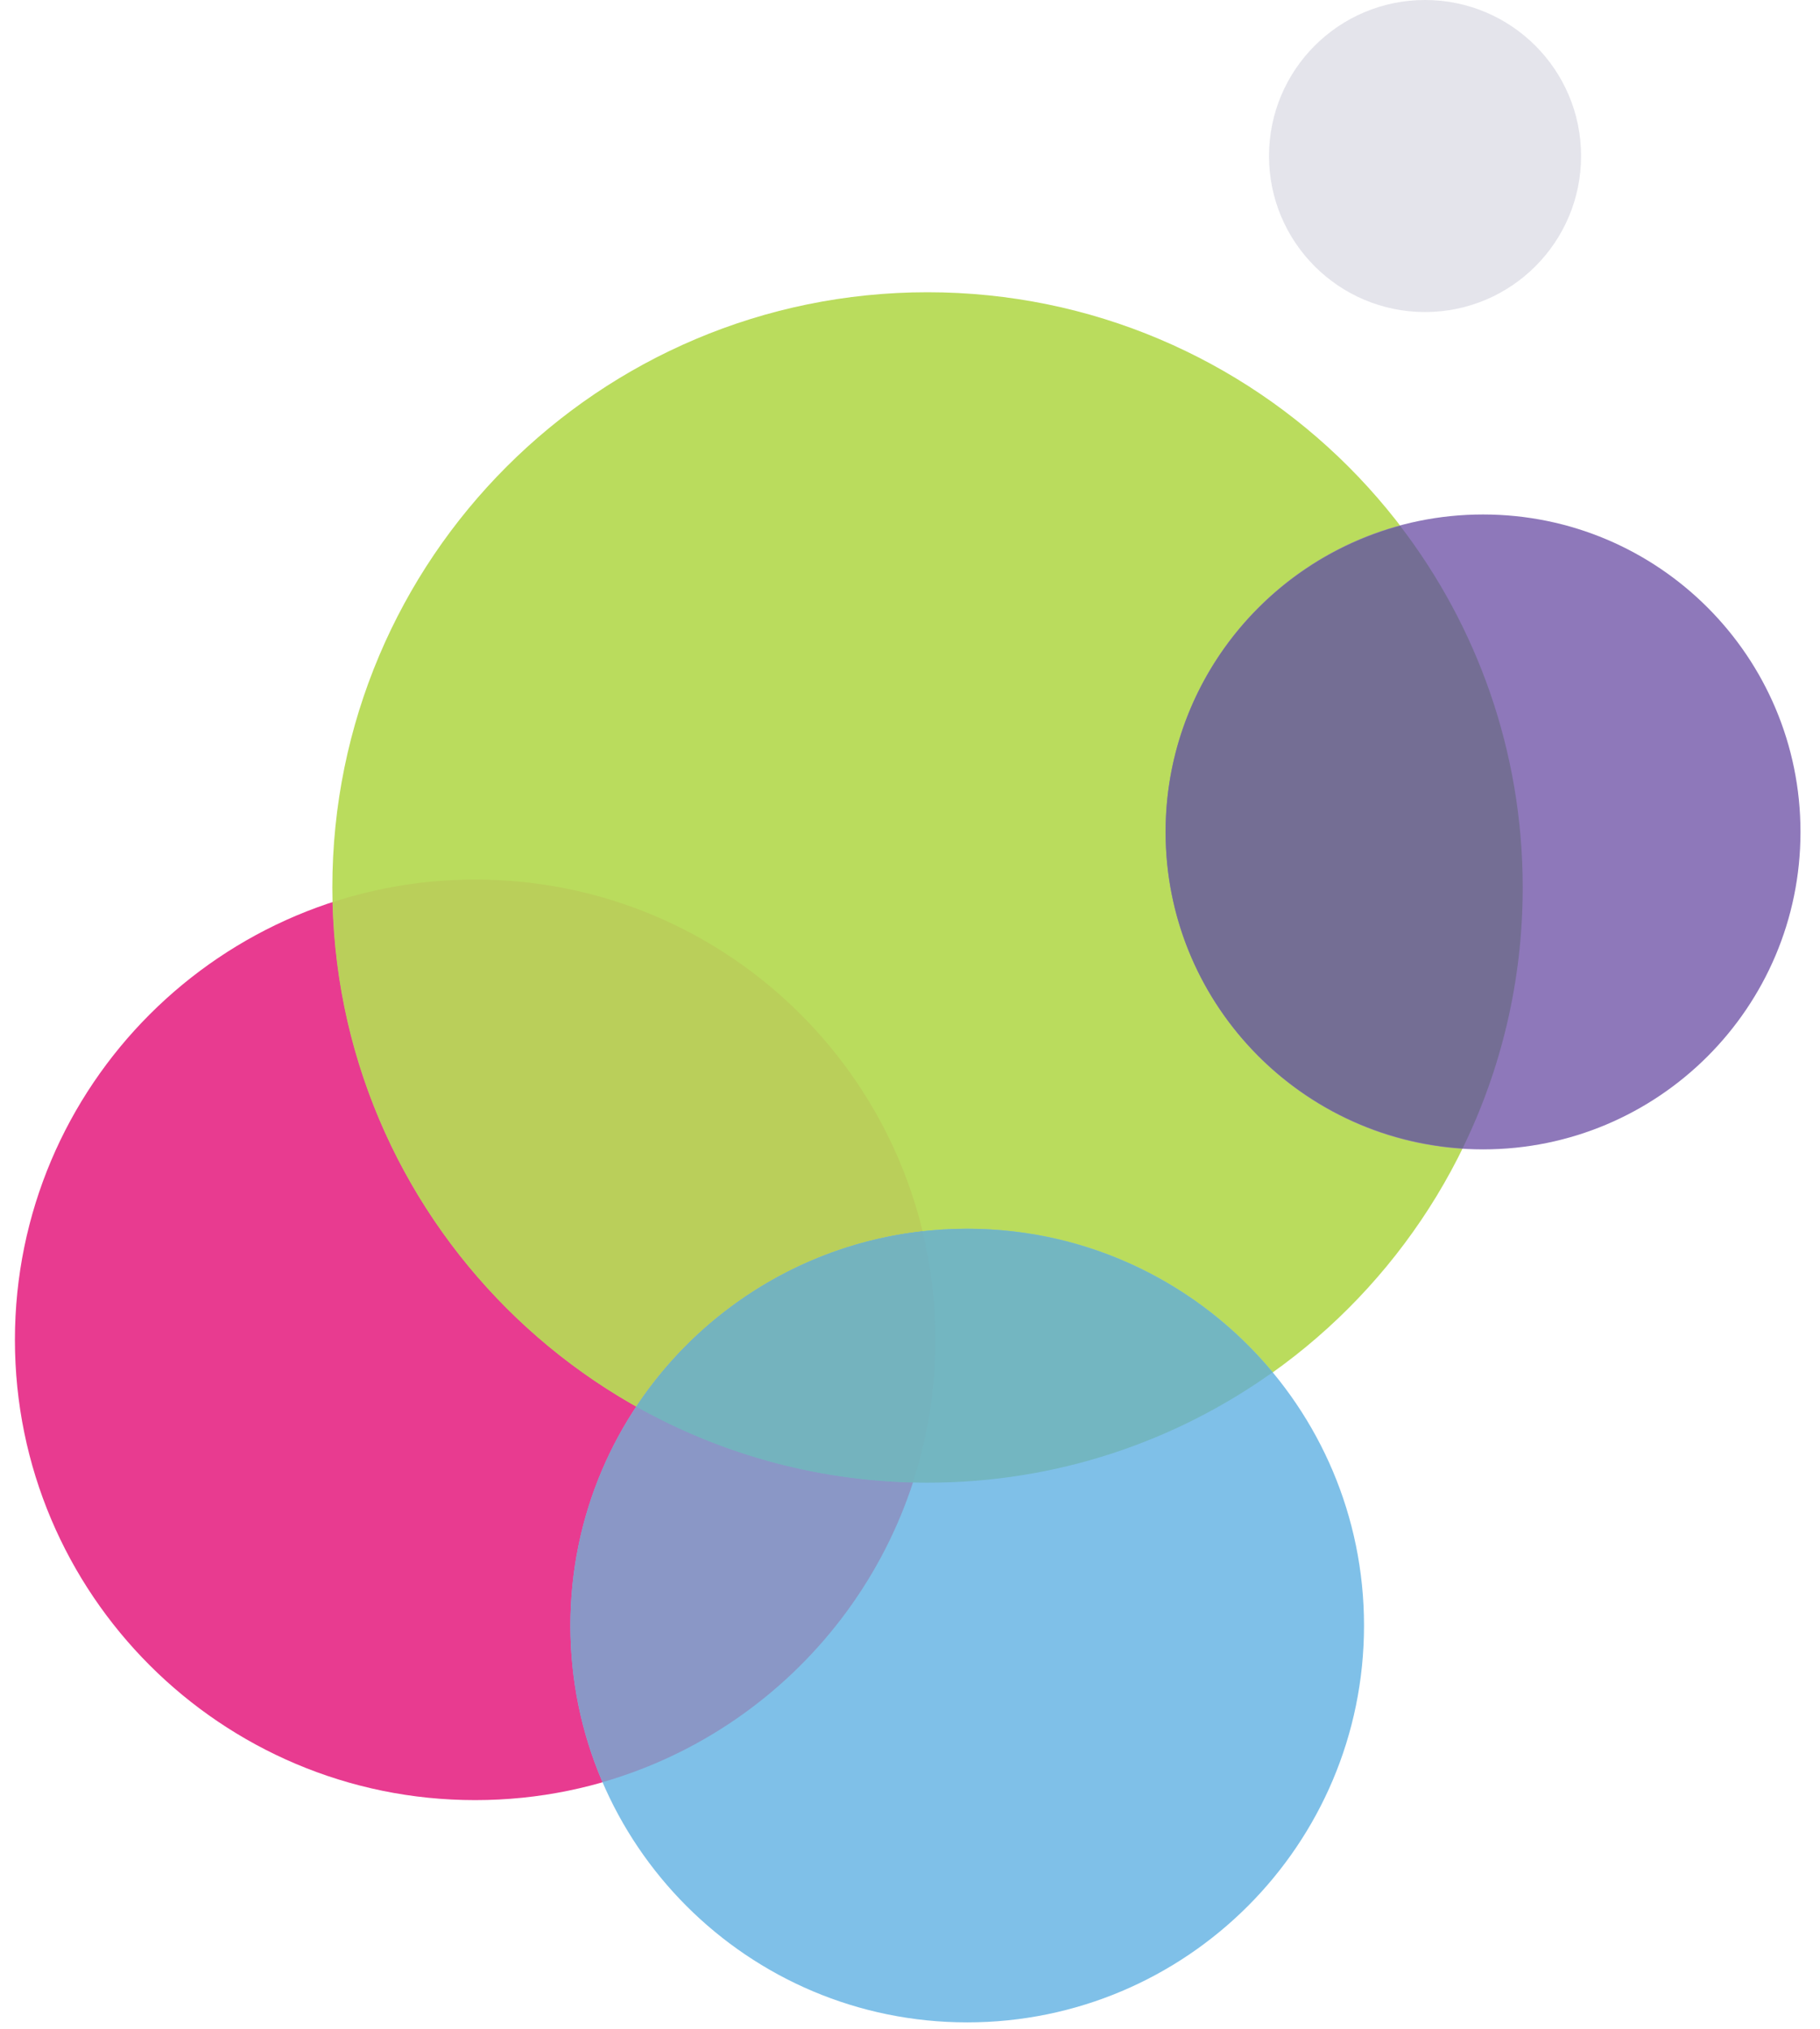
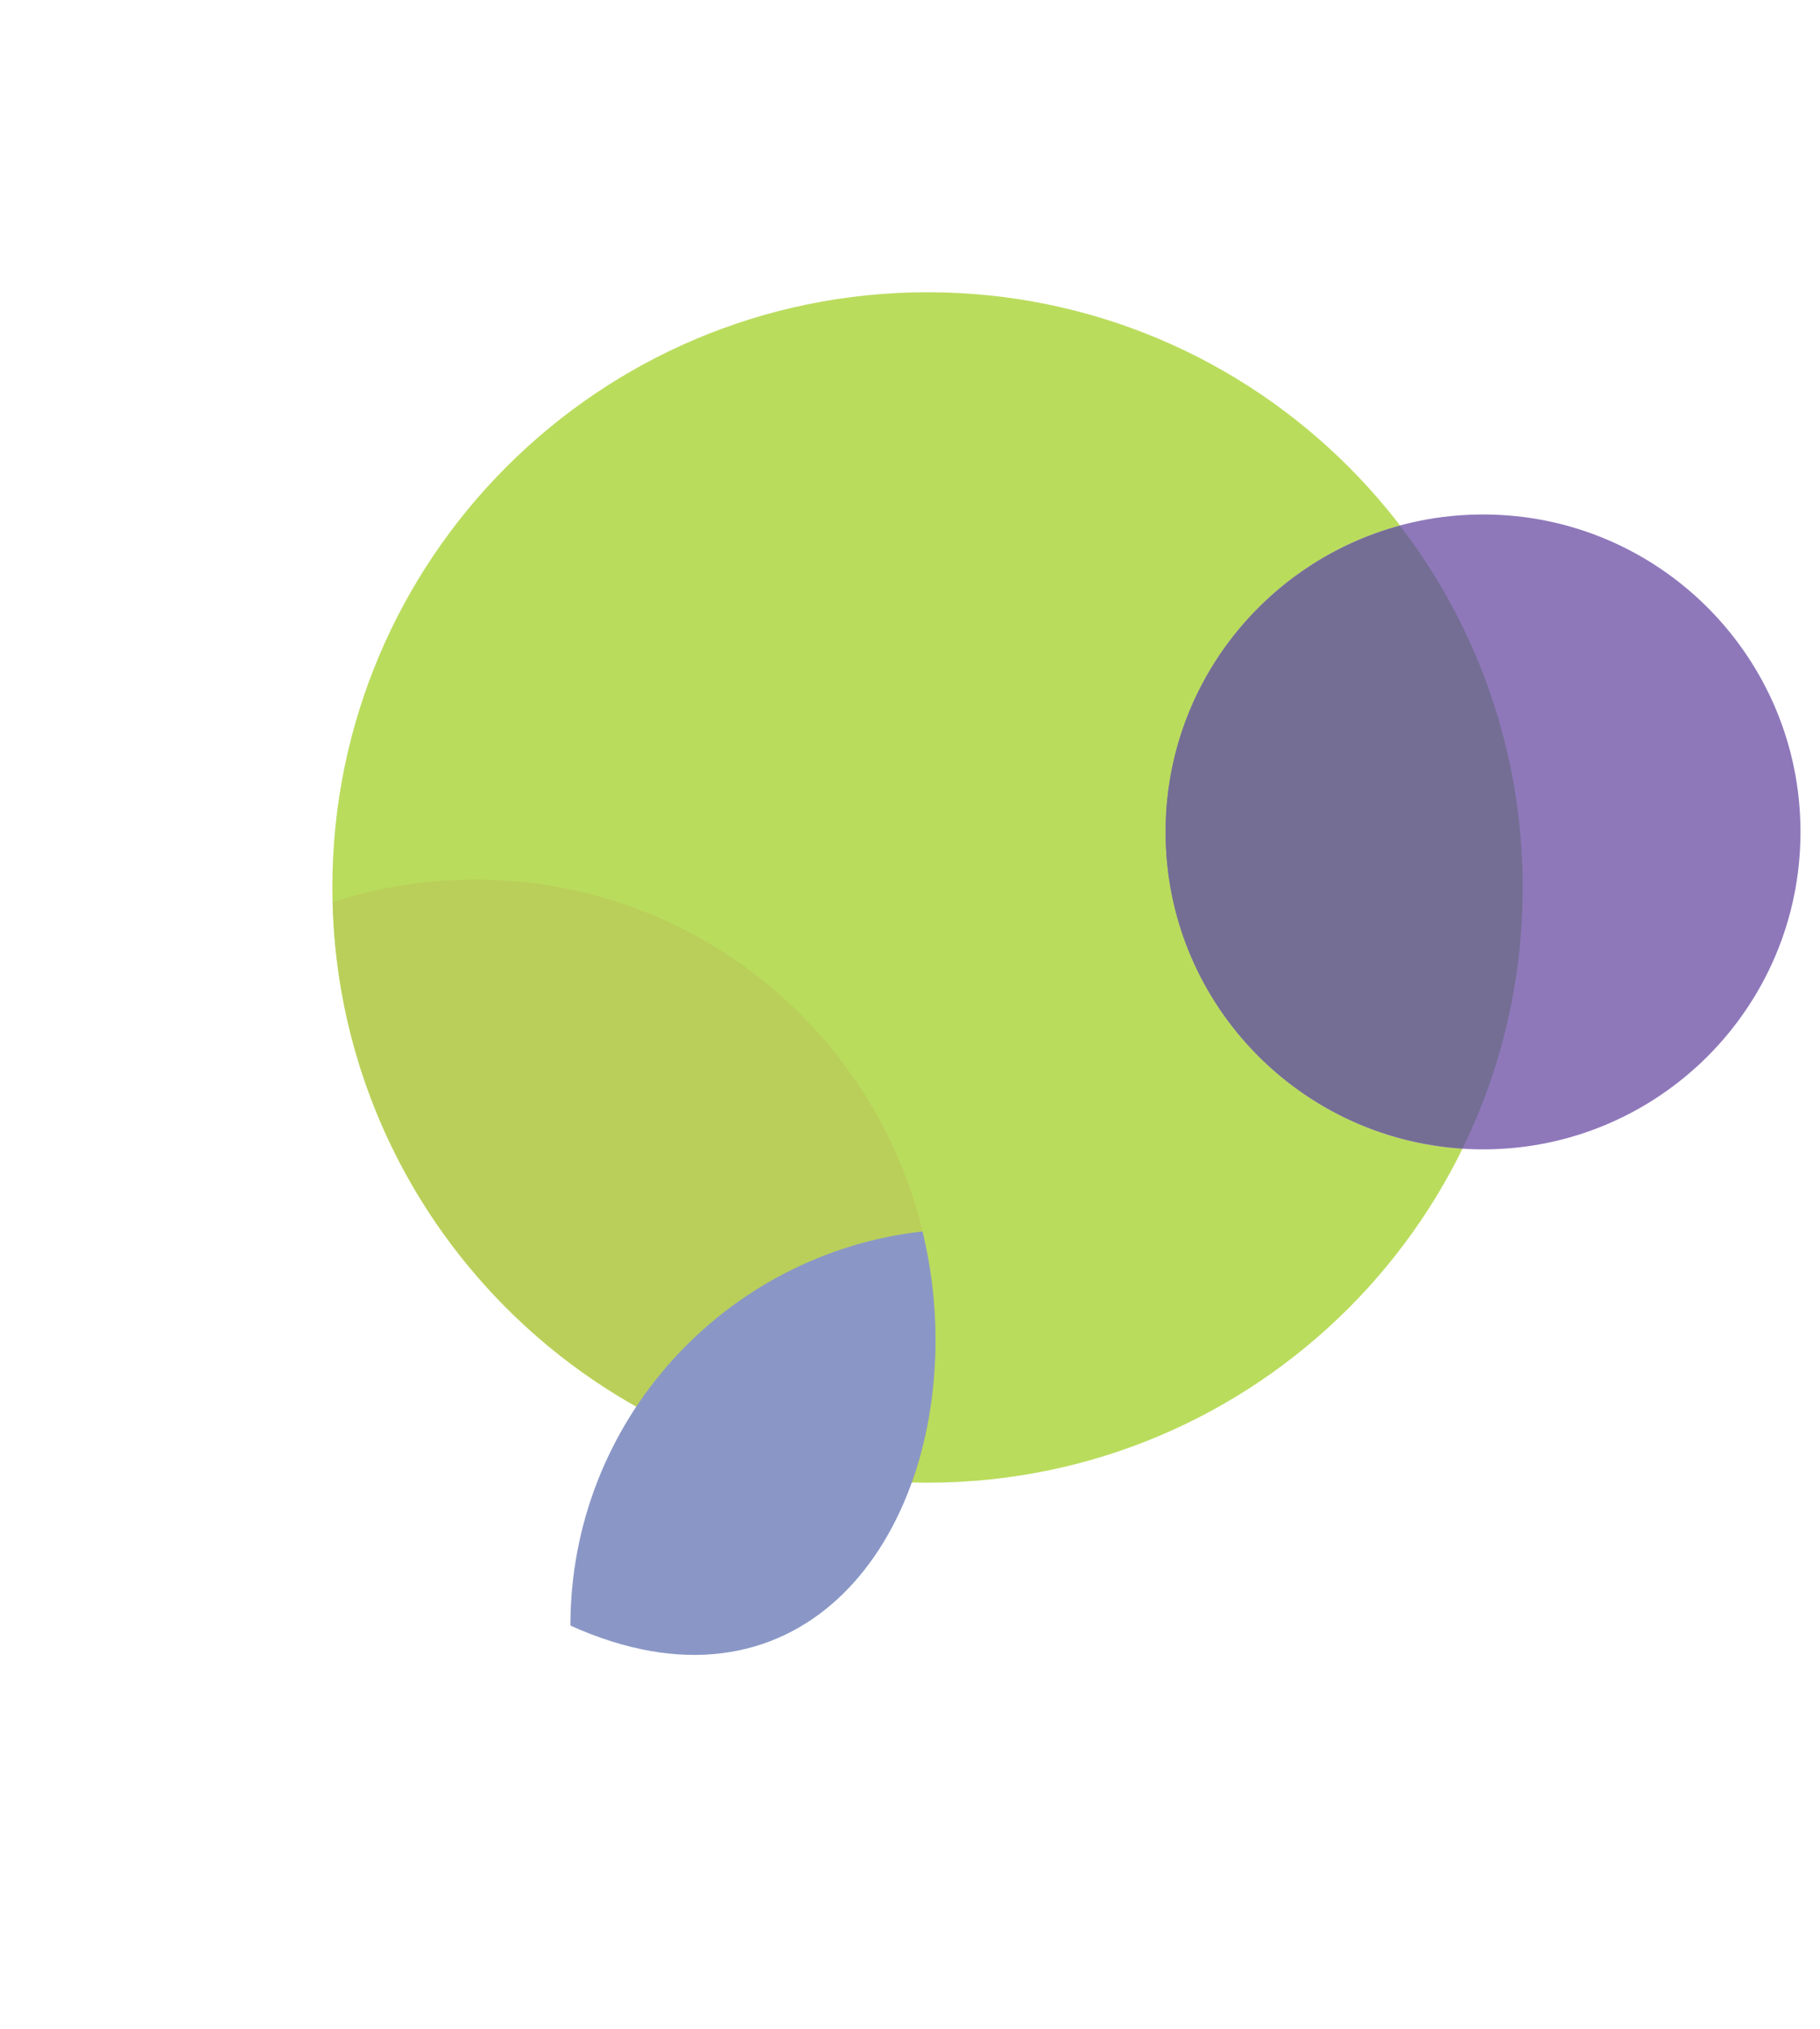
<svg xmlns="http://www.w3.org/2000/svg" width="61px" height="68px" viewBox="0 0 61 68">
  <title>footer-logo</title>
  <desc>Created with Sketch.</desc>
  <g id="Symbols" stroke="none" stroke-width="1" fill="none" fill-rule="evenodd">
    <g id="page-footer" transform="translate(-689, -40)">
      <g id="footer-logo" transform="translate(689.5, 40)">
-         <path d="M30.854,44.906 C30.854,53.426 23.947,60.332 15.427,60.332 C6.907,60.332 -0,53.426 -0,44.906 C-0,36.386 6.907,29.478 15.427,29.478 C23.947,29.478 30.854,36.386 30.854,44.906" id="Fill-20" fill="#E83B90" />
        <path d="M50.536,29.745 C50.536,40.762 41.606,49.693 30.587,49.693 C19.571,49.693 10.639,40.762 10.639,29.745 C10.639,18.727 19.571,9.795 30.587,9.795 C41.606,9.795 50.536,18.727 50.536,29.745" id="Fill-21" fill="#BADC5D" />
        <path d="M15.427,29.478 C13.759,29.478 12.156,29.746 10.652,30.235 C10.909,40.861 19.471,49.423 30.097,49.681 C30.586,48.177 30.854,46.573 30.854,44.906 C30.854,36.386 23.948,29.478 15.427,29.478" id="Fill-22" fill="#BACF5A" />
-         <path d="M45.217,54.482 C45.217,61.826 39.262,67.781 31.917,67.781 C24.572,67.781 18.618,61.826 18.618,54.482 C18.618,47.137 24.572,41.182 31.917,41.182 C39.262,41.182 45.217,47.137 45.217,54.482" id="Fill-23" fill="#7FC0E8" />
-         <path d="M18.618,54.482 C18.618,56.346 19.005,58.119 19.697,59.729 C26.139,57.876 30.855,51.944 30.855,44.906 C30.855,43.653 30.701,42.437 30.42,41.272 C23.781,42.017 18.618,47.644 18.618,54.482" id="Fill-24" fill="#8A97C6" />
-         <path d="M20.831,47.143 C23.716,48.764 27.043,49.693 30.588,49.693 C34.901,49.693 38.89,48.32 42.154,45.993 C39.714,43.054 36.035,41.182 31.917,41.182 C27.286,41.182 23.212,43.552 20.831,47.143" id="Fill-25" fill="#73B6C1" />
-         <path d="M30.854,44.906 C30.854,43.653 30.701,42.437 30.419,41.271 C26.416,41.721 22.952,43.945 20.831,47.143 C23.582,48.689 26.737,49.596 30.098,49.677 C30.587,48.174 30.854,46.572 30.854,44.906" id="Fill-26" fill="#74B3BE" />
+         <path d="M18.618,54.482 C26.139,57.876 30.855,51.944 30.855,44.906 C30.855,43.653 30.701,42.437 30.42,41.272 C23.781,42.017 18.618,47.644 18.618,54.482" id="Fill-24" fill="#8A97C6" />
        <path d="M59.846,27.883 C59.846,33.759 55.082,38.522 49.207,38.522 C43.331,38.522 38.567,33.759 38.567,27.883 C38.567,22.007 43.331,17.243 49.207,17.243 C55.082,17.243 59.846,22.007 59.846,27.883" id="Fill-27" fill="#8E78BA" />
        <path d="M50.536,29.745 C50.536,25.184 49.003,20.983 46.428,17.623 C41.902,18.847 38.567,22.97 38.567,27.883 C38.567,33.528 42.966,38.133 48.521,38.488 C49.811,35.847 50.536,32.881 50.536,29.745" id="Fill-28" fill="#746E94" />
-         <path d="M52.492,5.229 C52.492,8.117 50.15,10.458 47.262,10.458 C44.374,10.458 42.033,8.117 42.033,5.229 C42.033,2.341 44.374,-0 47.262,-0 C50.15,-0 52.492,2.341 52.492,5.229" id="Fill-29" fill="#E4E4EB" />
      </g>
    </g>
  </g>
</svg>